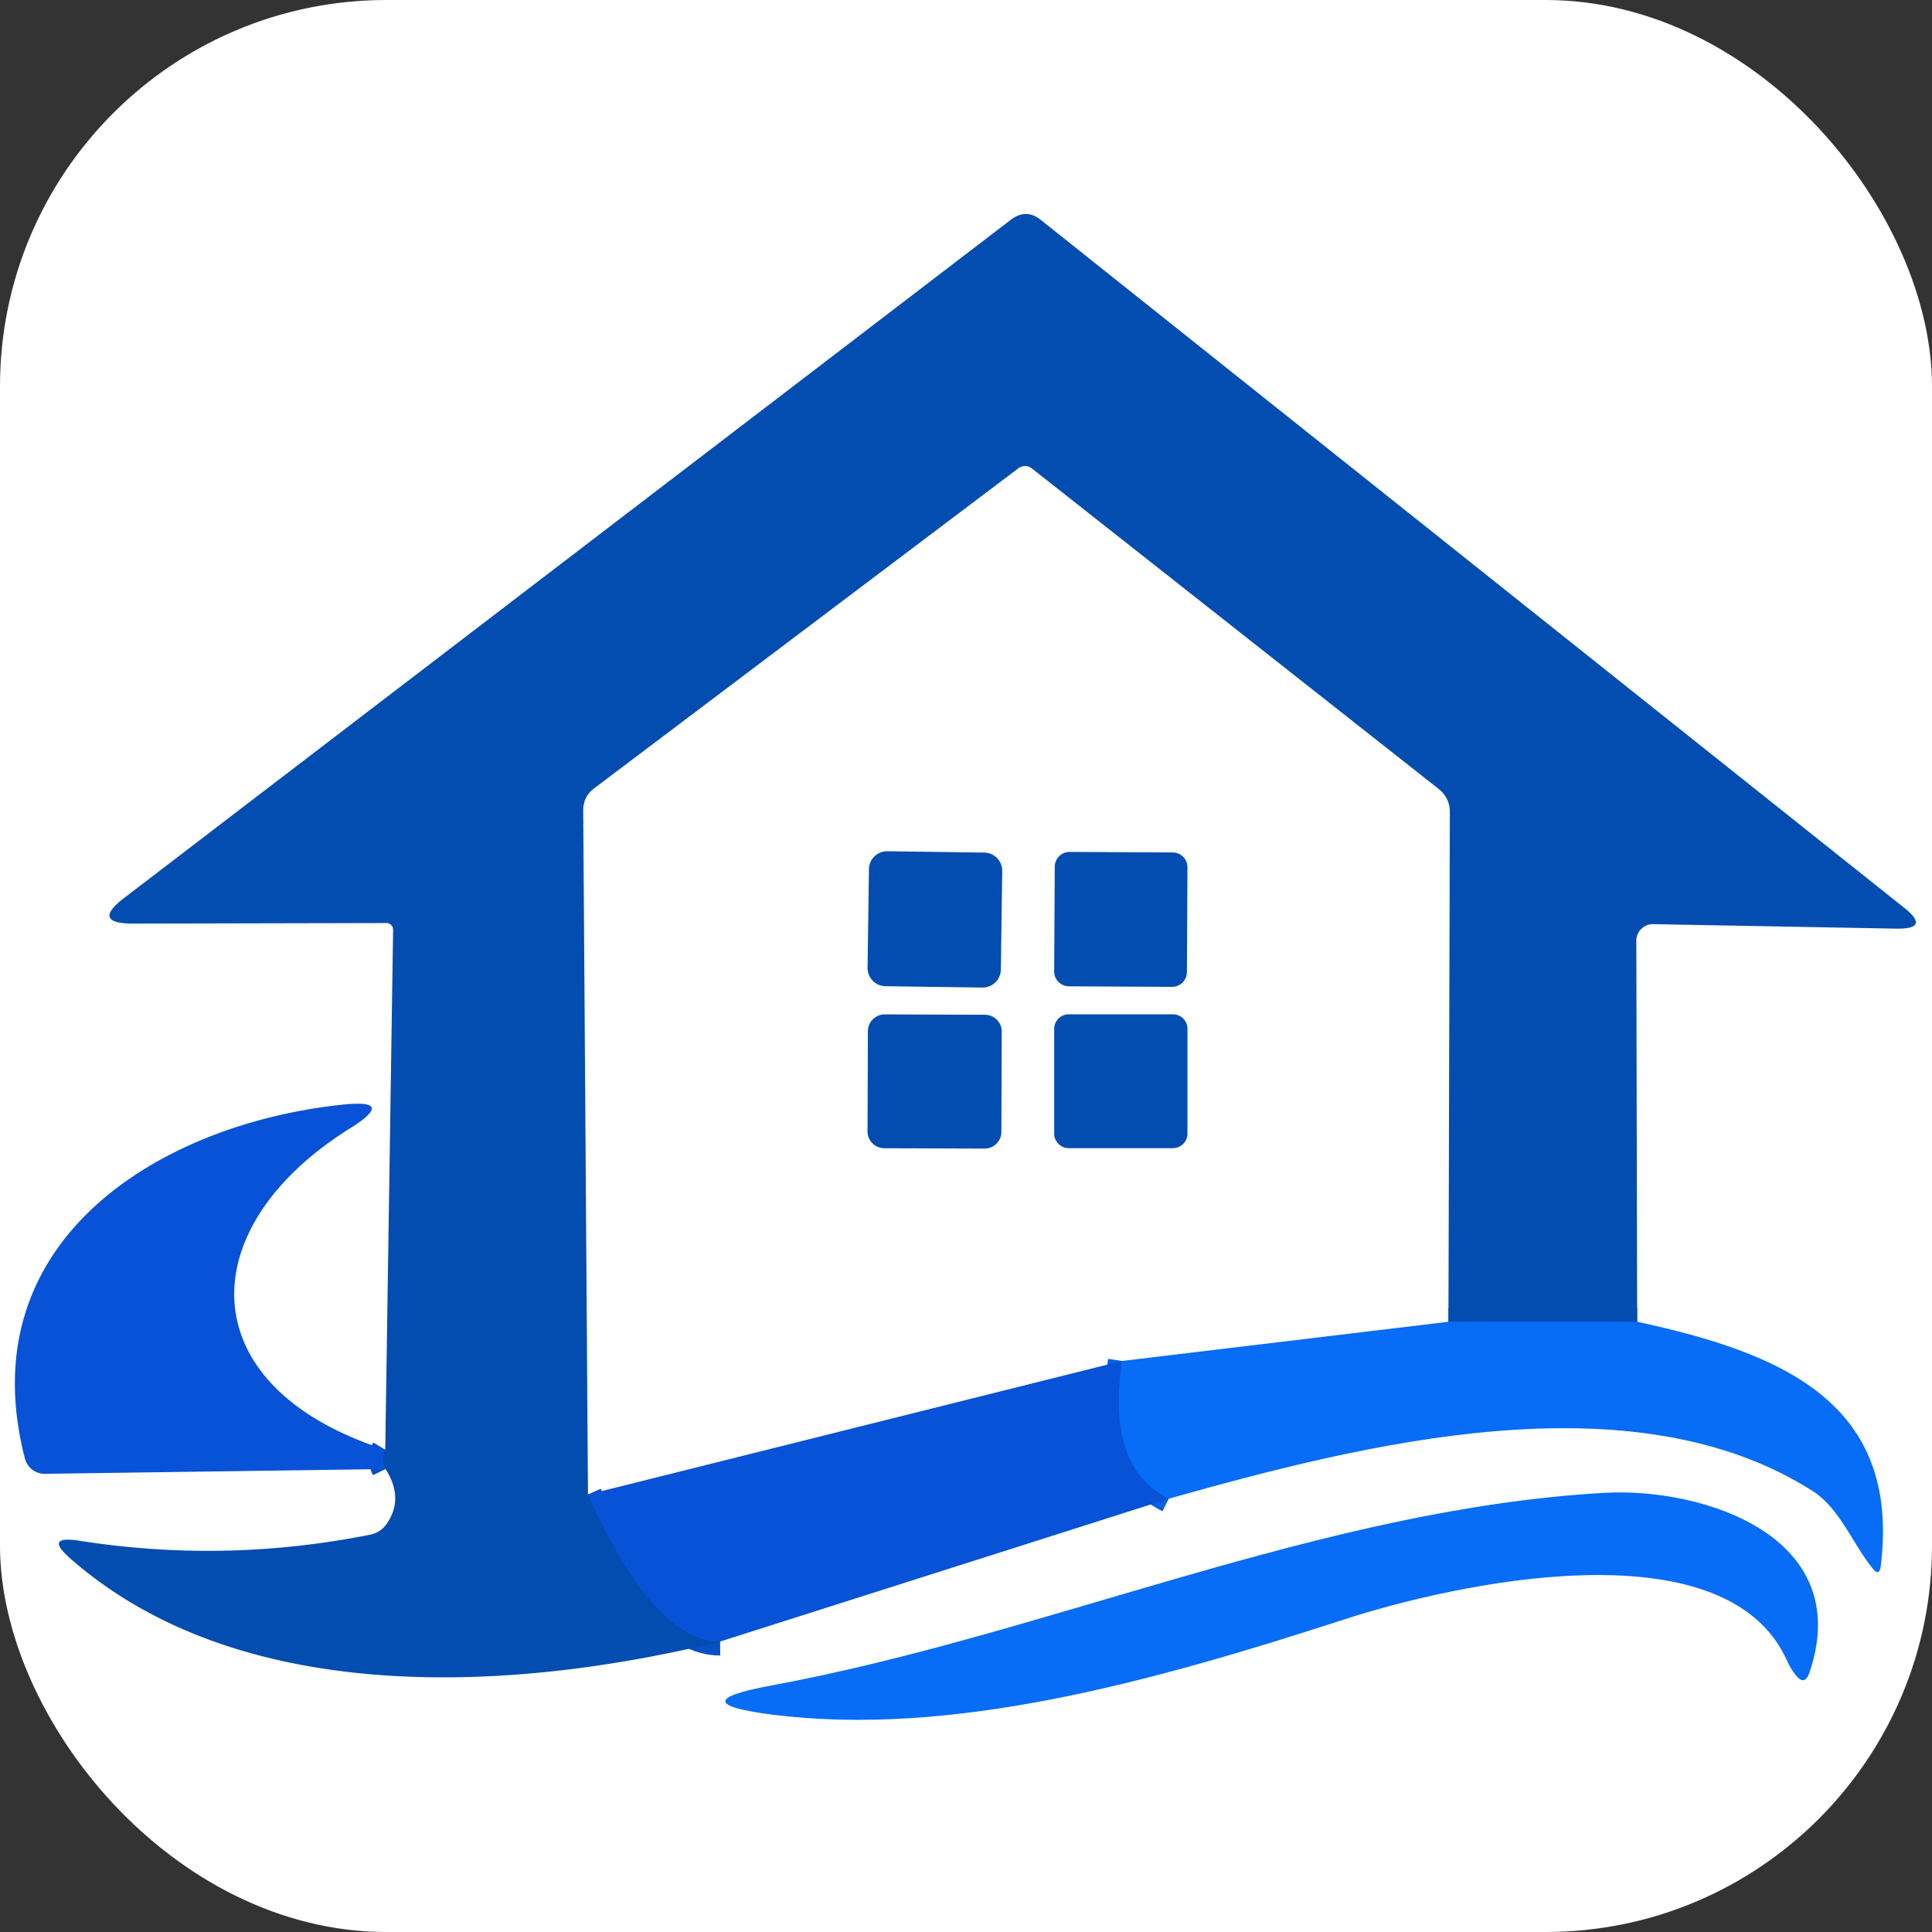
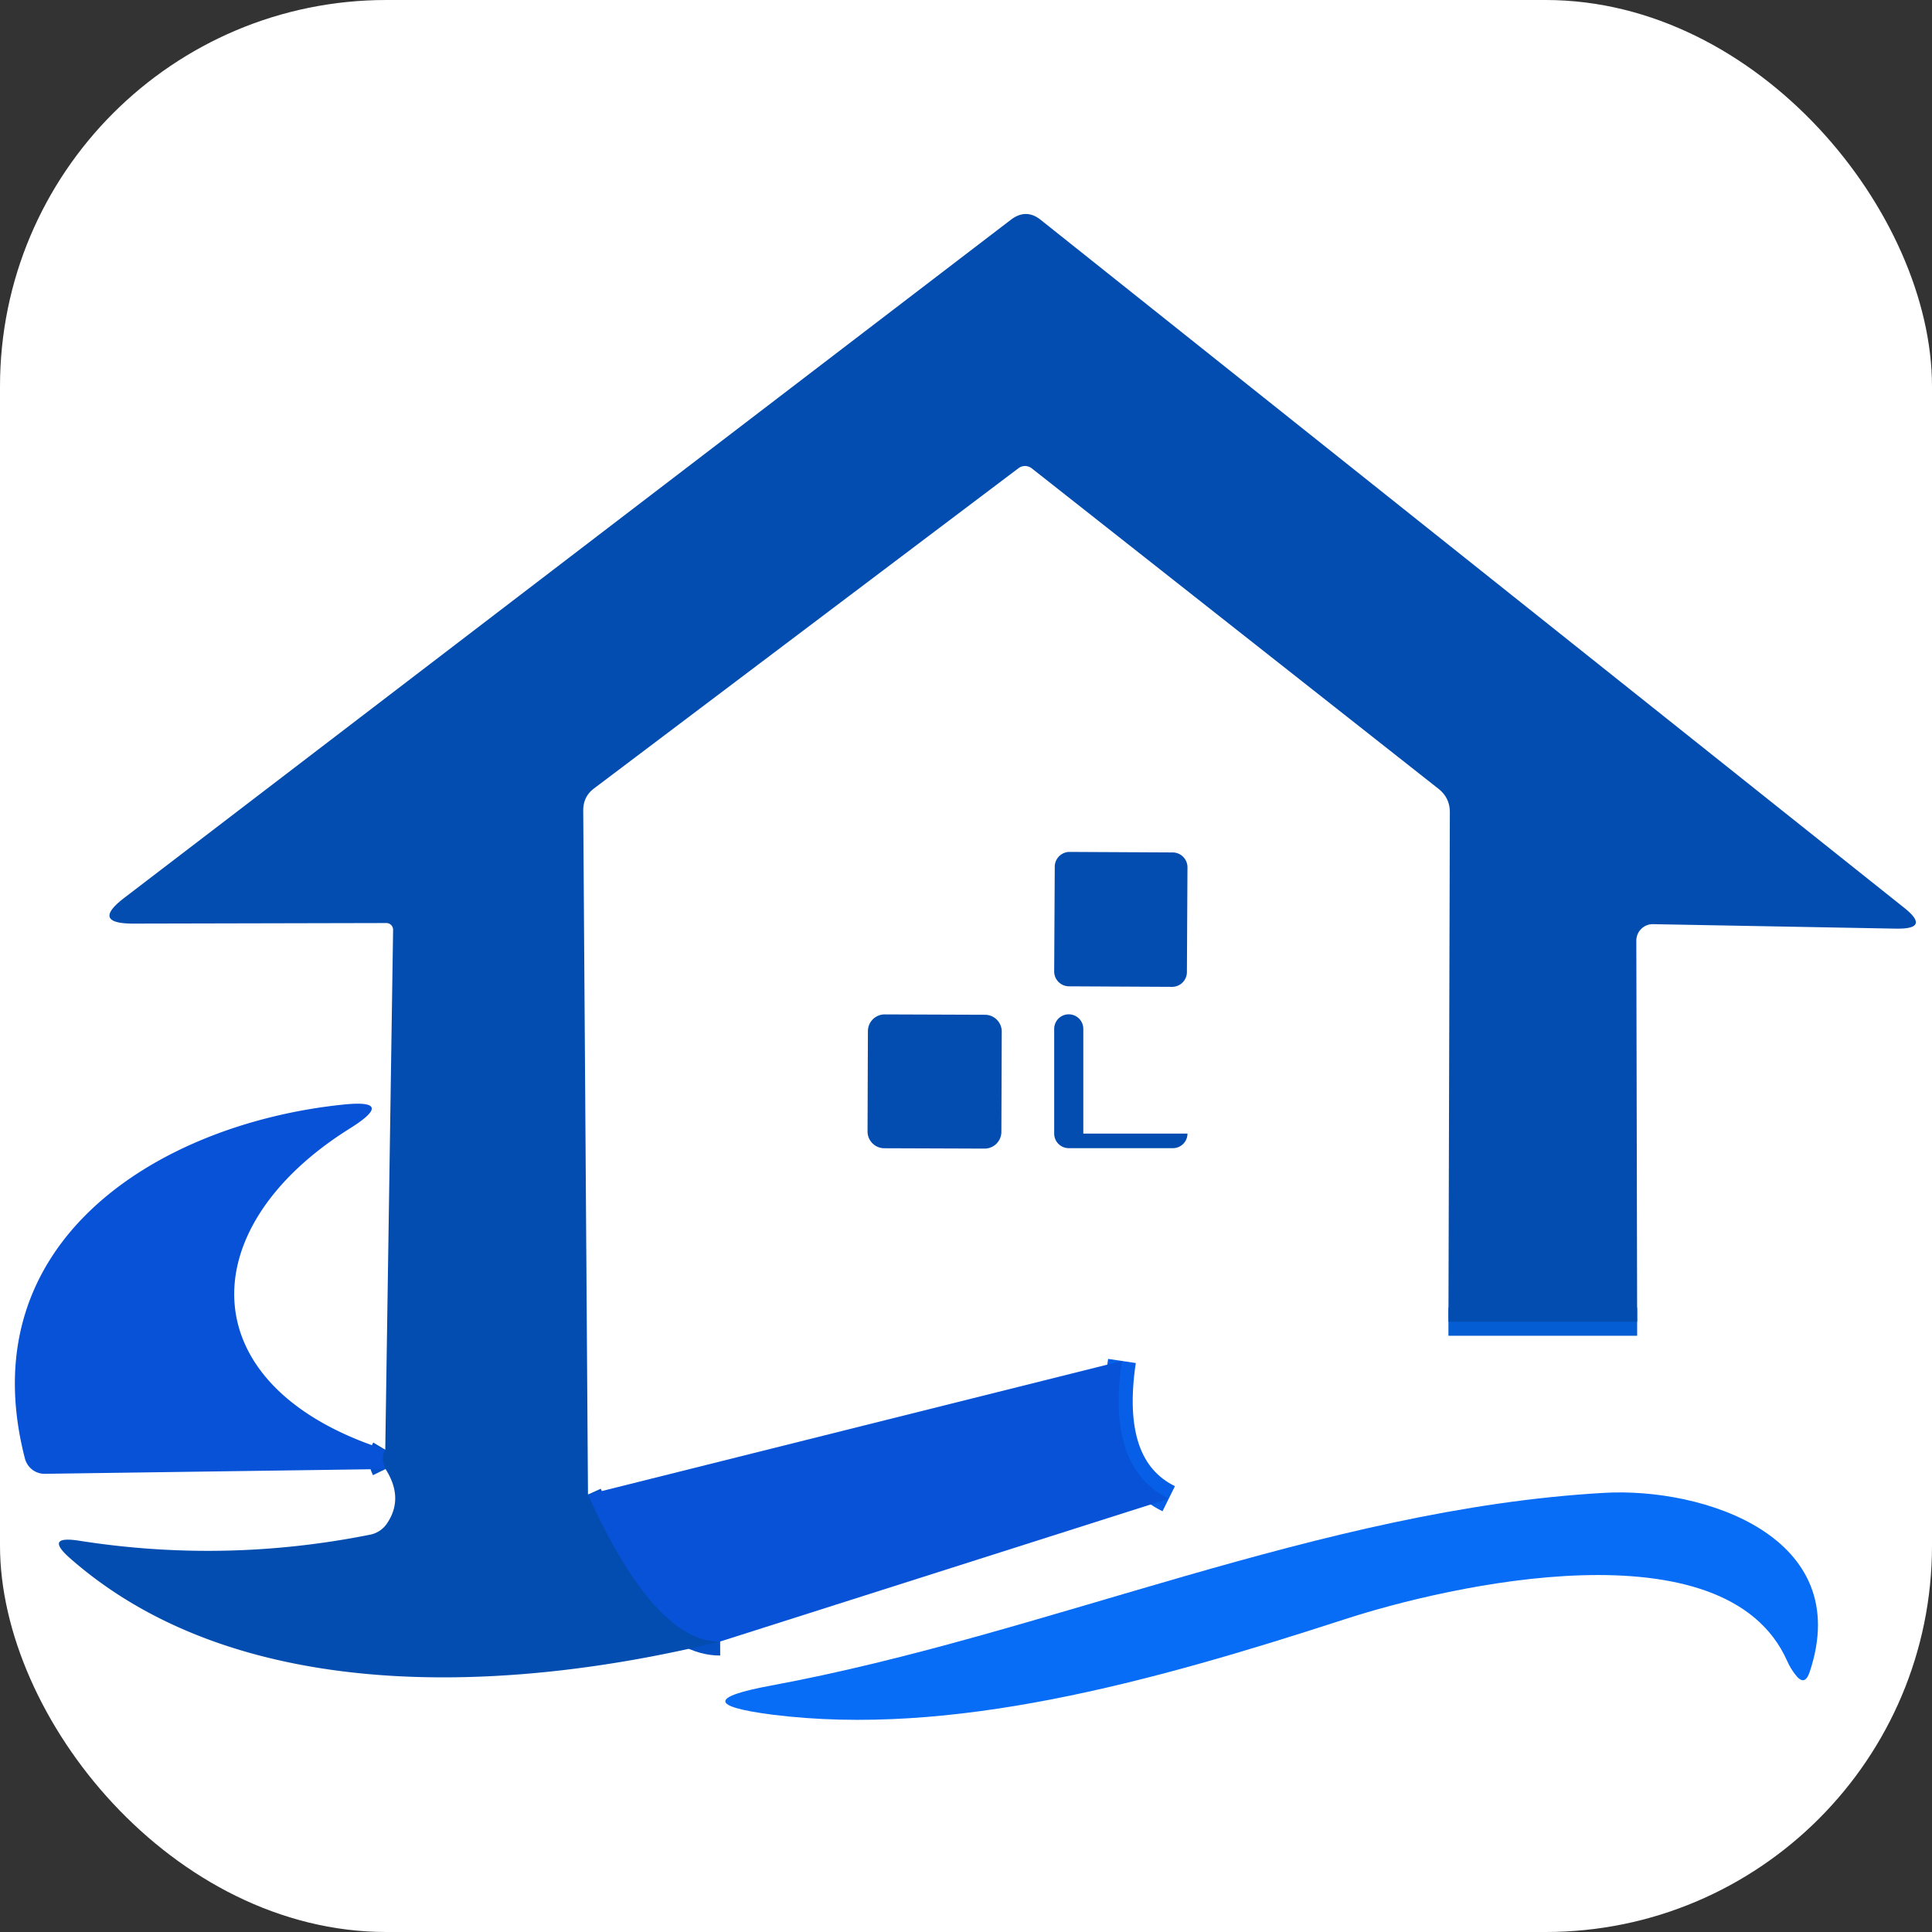
<svg xmlns="http://www.w3.org/2000/svg" width="1000" height="1000">
  <rect width="100%" height="100%" fill="#333333" stroke="none" />
  <rect width="1000" height="1000" rx="200" ry="200" fill="#ffffff" />
  <g transform="matrix(14.493,0,0,14.493,4.478,95.191)">
    <svg width="69" height="55">
      <svg width="69" height="55" baseProfile="tiny">
        <g>
          <title>Layer 1</title>
          <g id="svg_1" fill="none">
            <path id="svg_2" d="m58.16,40.637l-6.74,0" stroke="#055dd3" />
            <path id="svg_3" d="m20.69,46.807q2.38,5.26 4.72,5.25" stroke="#0550c4" />
            <path id="svg_4" d="m13.46,45.897q-0.19,-0.39 -0.01,-0.69" stroke="#0550c4" />
            <path id="svg_5" d="m41.43,46.957q-2.24,-1.11 -1.67,-4.92" stroke="#075fe7" />
          </g>
          <path id="svg_6" d="m58.16,40.637l-6.74,0l0.05,-18.2q0,-0.51 -0.4,-0.83l-14.52,-11.44a0.39,0.39 0 0 0 -0.49,-0.01l-15.15,11.43q-0.39,0.29 -0.39,0.79l0.17,24.43q2.38,5.26 4.72,5.25c-7.38,1.81 -17.1,2.38 -23.19,-2.95q-0.98,-0.85 0.3,-0.65q5.22,0.82 10.41,-0.22a0.95,0.94 11 0 0 0.57,-0.38q0.63,-0.91 -0.04,-1.96q-0.19,-0.39 -0.01,-0.69l0.28,-18.57a0.24,0.24 0 0 0 -0.24,-0.24l-9.04,0.02q-1.52,0 -0.32,-0.92l31.68,-24.23q0.53,-0.39 1.04,0.01l30.84,24.57q0.97,0.77 -0.28,0.75l-8.68,-0.16a0.59,0.59 0 0 0 -0.6,0.59l0.03,13.61z" fill="#034db0" />
          <path id="svg_15" d="m42.08,28.149a0.53,0.53 0 0 1 -0.533,0.527l-3.68,-0.019a0.53,0.53 0 0 1 -0.527,-0.533l0.02,-3.74a0.53,0.53 0 0 1 0.533,-0.527l3.68,0.019a0.53,0.53 0 0 1 0.527,0.533l-0.02,3.74z" fill="#034db0" />
-           <path id="svg_16" d="m35.435,28.06a0.65,0.65 0 0 1 -0.659,0.641l-3.46,-0.048a0.65,0.65 0 0 1 -0.641,-0.659l0.049,-3.52a0.65,0.65 0 0 1 0.659,-0.641l3.46,0.048a0.65,0.65 0 0 1 0.641,0.659l-0.049,3.52z" fill="#034db0" />
          <path id="svg_17" d="m35.454,33.855a0.6,0.6 0 0 1 -0.602,0.598l-3.58,-0.013a0.6,0.6 0 0 1 -0.598,-0.602l0.013,-3.58a0.6,0.6 0 0 1 0.602,-0.598l3.58,0.013a0.6,0.6 0 0 1 0.598,0.602l-0.013,3.58z" fill="#034db0" />
-           <path id="svg_18" d="m42.1,33.917a0.52,0.52 0 0 1 -0.52,0.52l-3.72,0a0.52,0.52 0 0 1 -0.52,-0.52l0,-3.74a0.52,0.52 0 0 1 0.52,-0.52l3.72,0a0.52,0.52 0 0 1 0.52,0.52l0,3.74z" fill="#034db0" />
+           <path id="svg_18" d="m42.1,33.917a0.52,0.52 0 0 1 -0.52,0.52l-3.72,0a0.52,0.52 0 0 1 -0.52,-0.52l0,-3.74a0.52,0.52 0 0 1 0.52,-0.52a0.52,0.52 0 0 1 0.52,0.52l0,3.74z" fill="#034db0" />
          <path id="svg_19" d="m13.45,45.207q-0.18,0.3 0.01,0.69l-12.17,0.17a0.73,0.72 82.4 0 1 -0.71,-0.55c-2.01,-7.79 4.82,-11.94 11.31,-12.63q2,-0.22 0.29,0.85c-5.69,3.56 -5.7,9.24 1.27,11.47z" fill="#0752d7" />
-           <path id="svg_20" d="m58.16,40.637c5.15,1.11 9.42,2.88 8.7,8.72q-0.05,0.4 -0.3,0.08c-0.71,-0.89 -1.17,-2.13 -2.11,-2.74c-6.45,-4.14 -16.1,-1.69 -23.02,0.26q-2.24,-1.11 -1.67,-4.92l11.66,-1.4l6.74,0z" fill="#076cf6" />
          <path id="svg_21" d="m39.76,42.037q-0.57,3.81 1.67,4.92l-16.02,5.1q-2.34,0.01 -4.72,-5.25l19.07,-4.77z" fill="#0752d7" />
          <path id="svg_46" d="m63.52,52.757c-2.2,-4.97 -12.08,-2.71 -15.82,-1.49c-6.96,2.26 -14.05,4.21 -20.44,3.4q-3.32,-0.43 -0.02,-1.04c9.85,-1.82 19.64,-6.31 29.75,-6.88c3.52,-0.2 8.96,1.55 7.33,6.4q-0.18,0.54 -0.52,0.08q-0.17,-0.22 -0.28,-0.47z" fill="#076cf6" />
        </g>
      </svg>
    </svg>
  </g>
</svg>